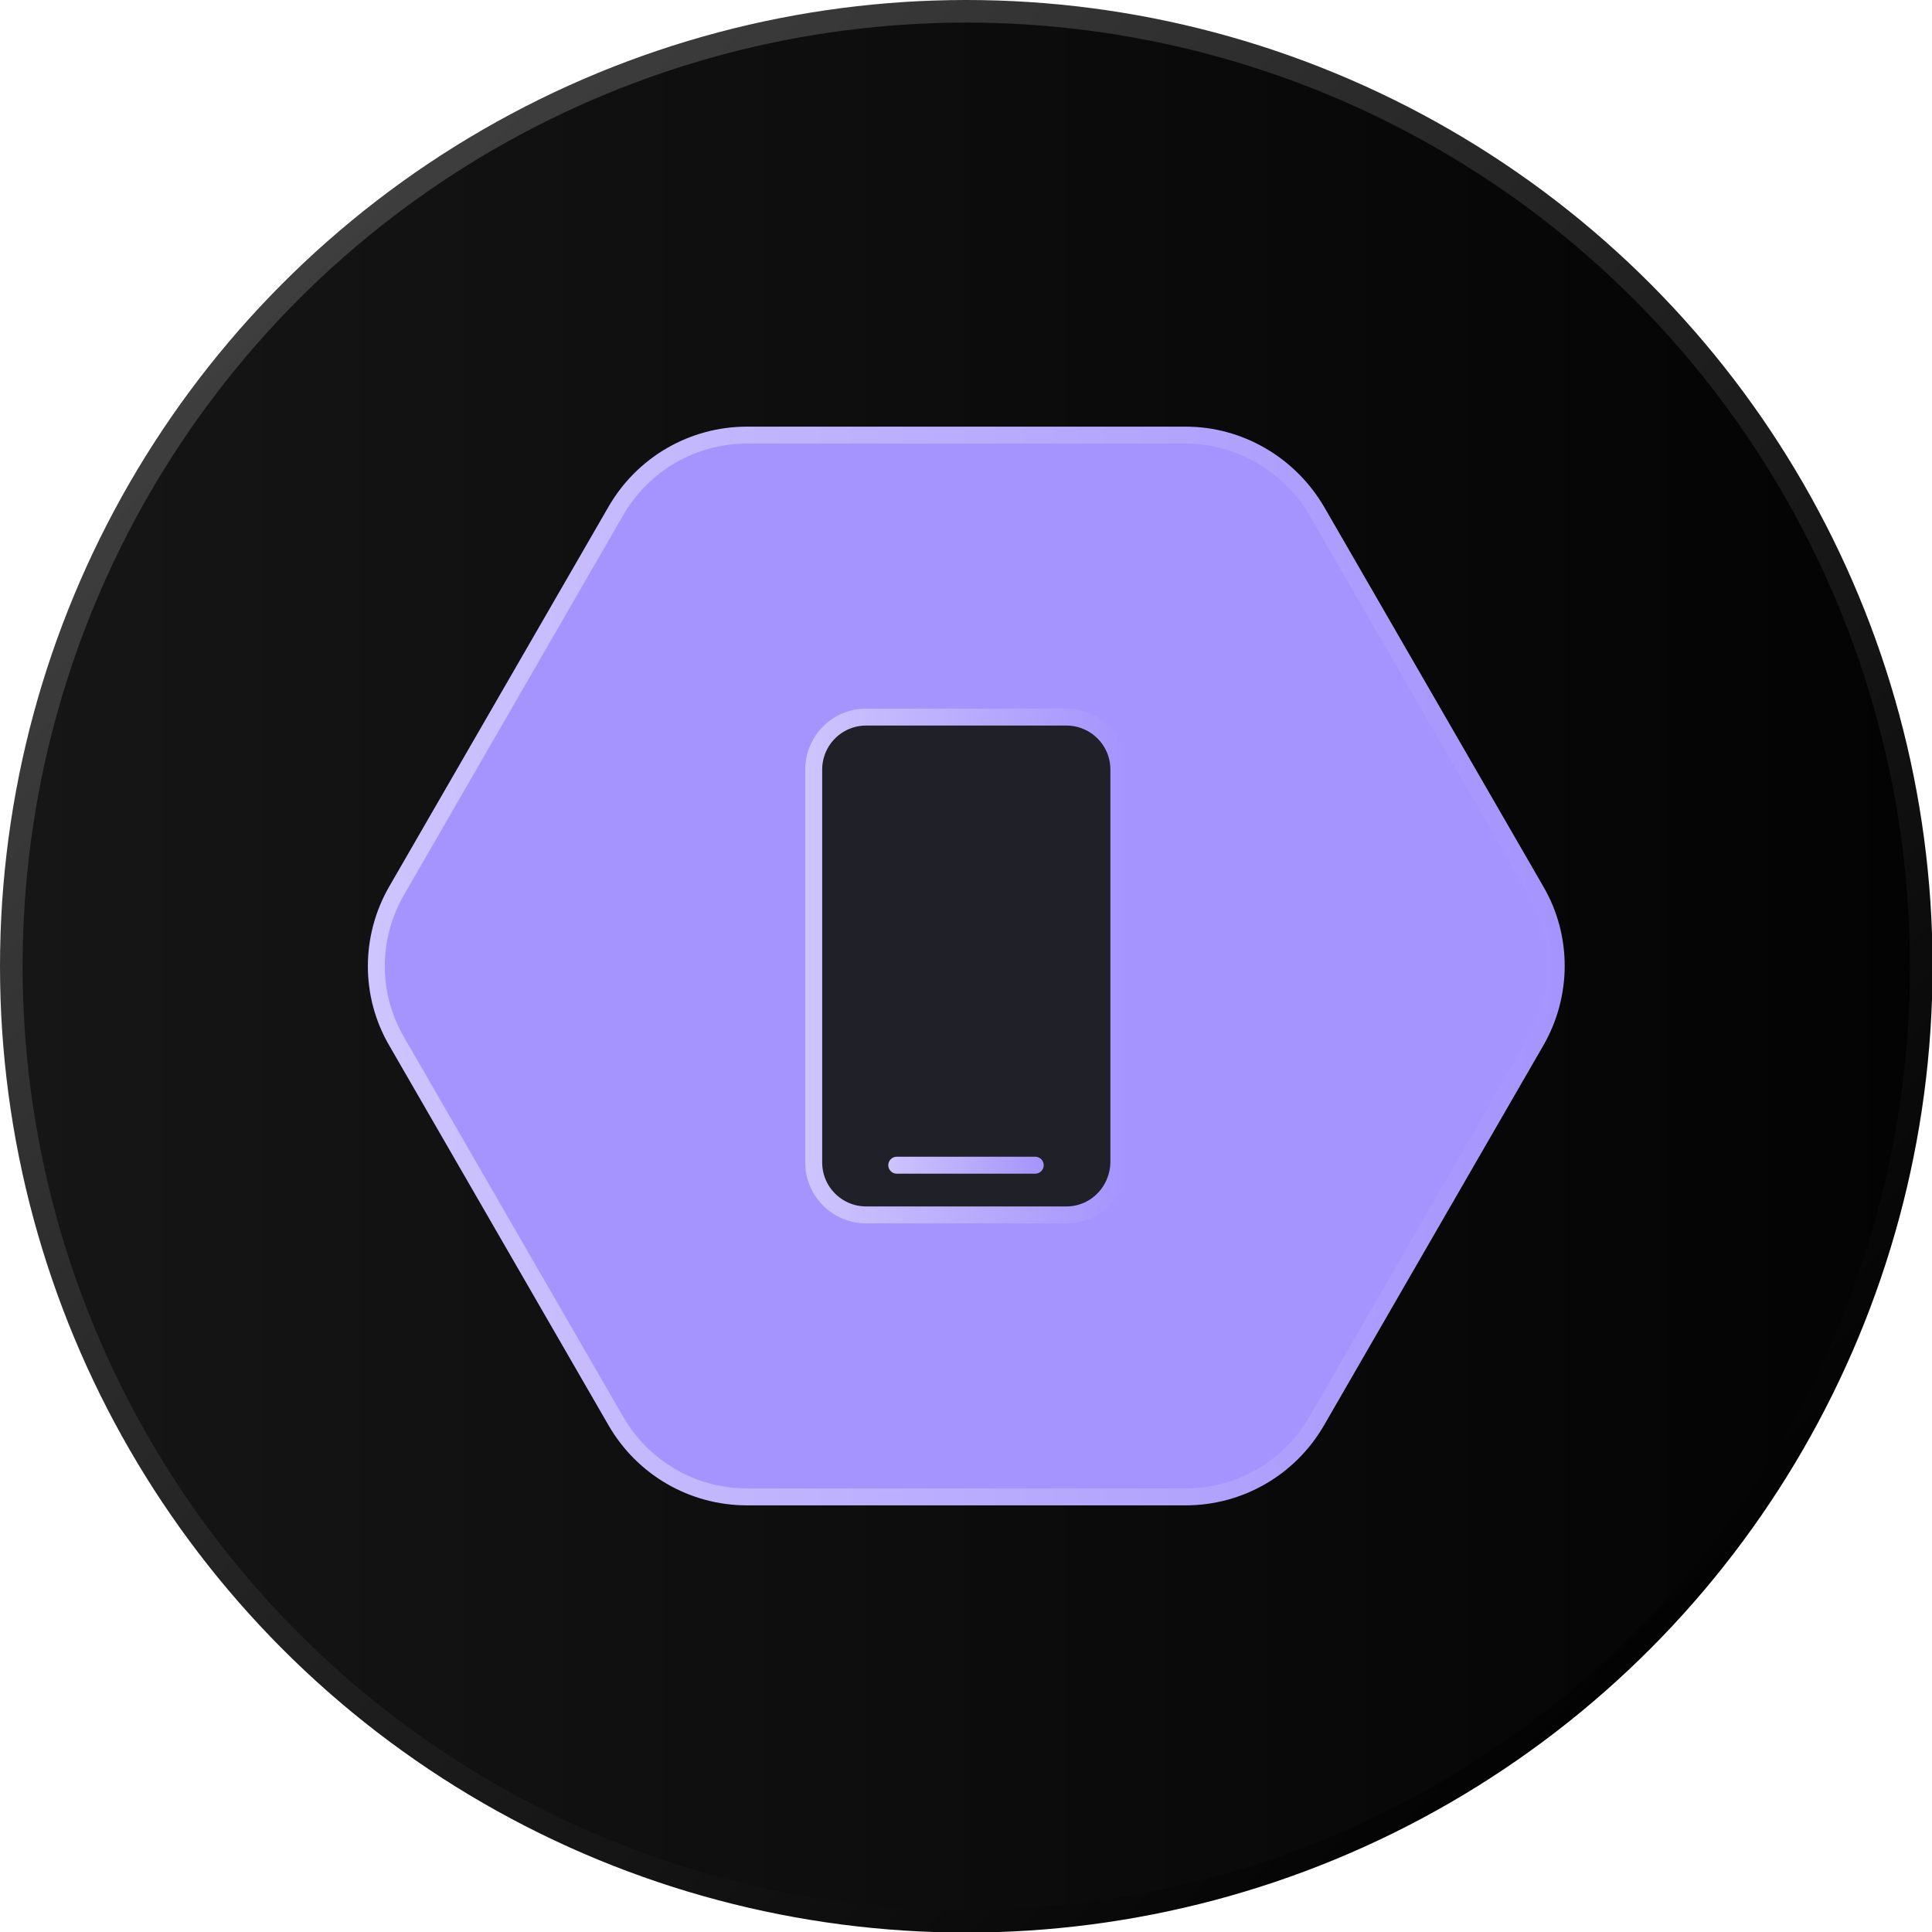
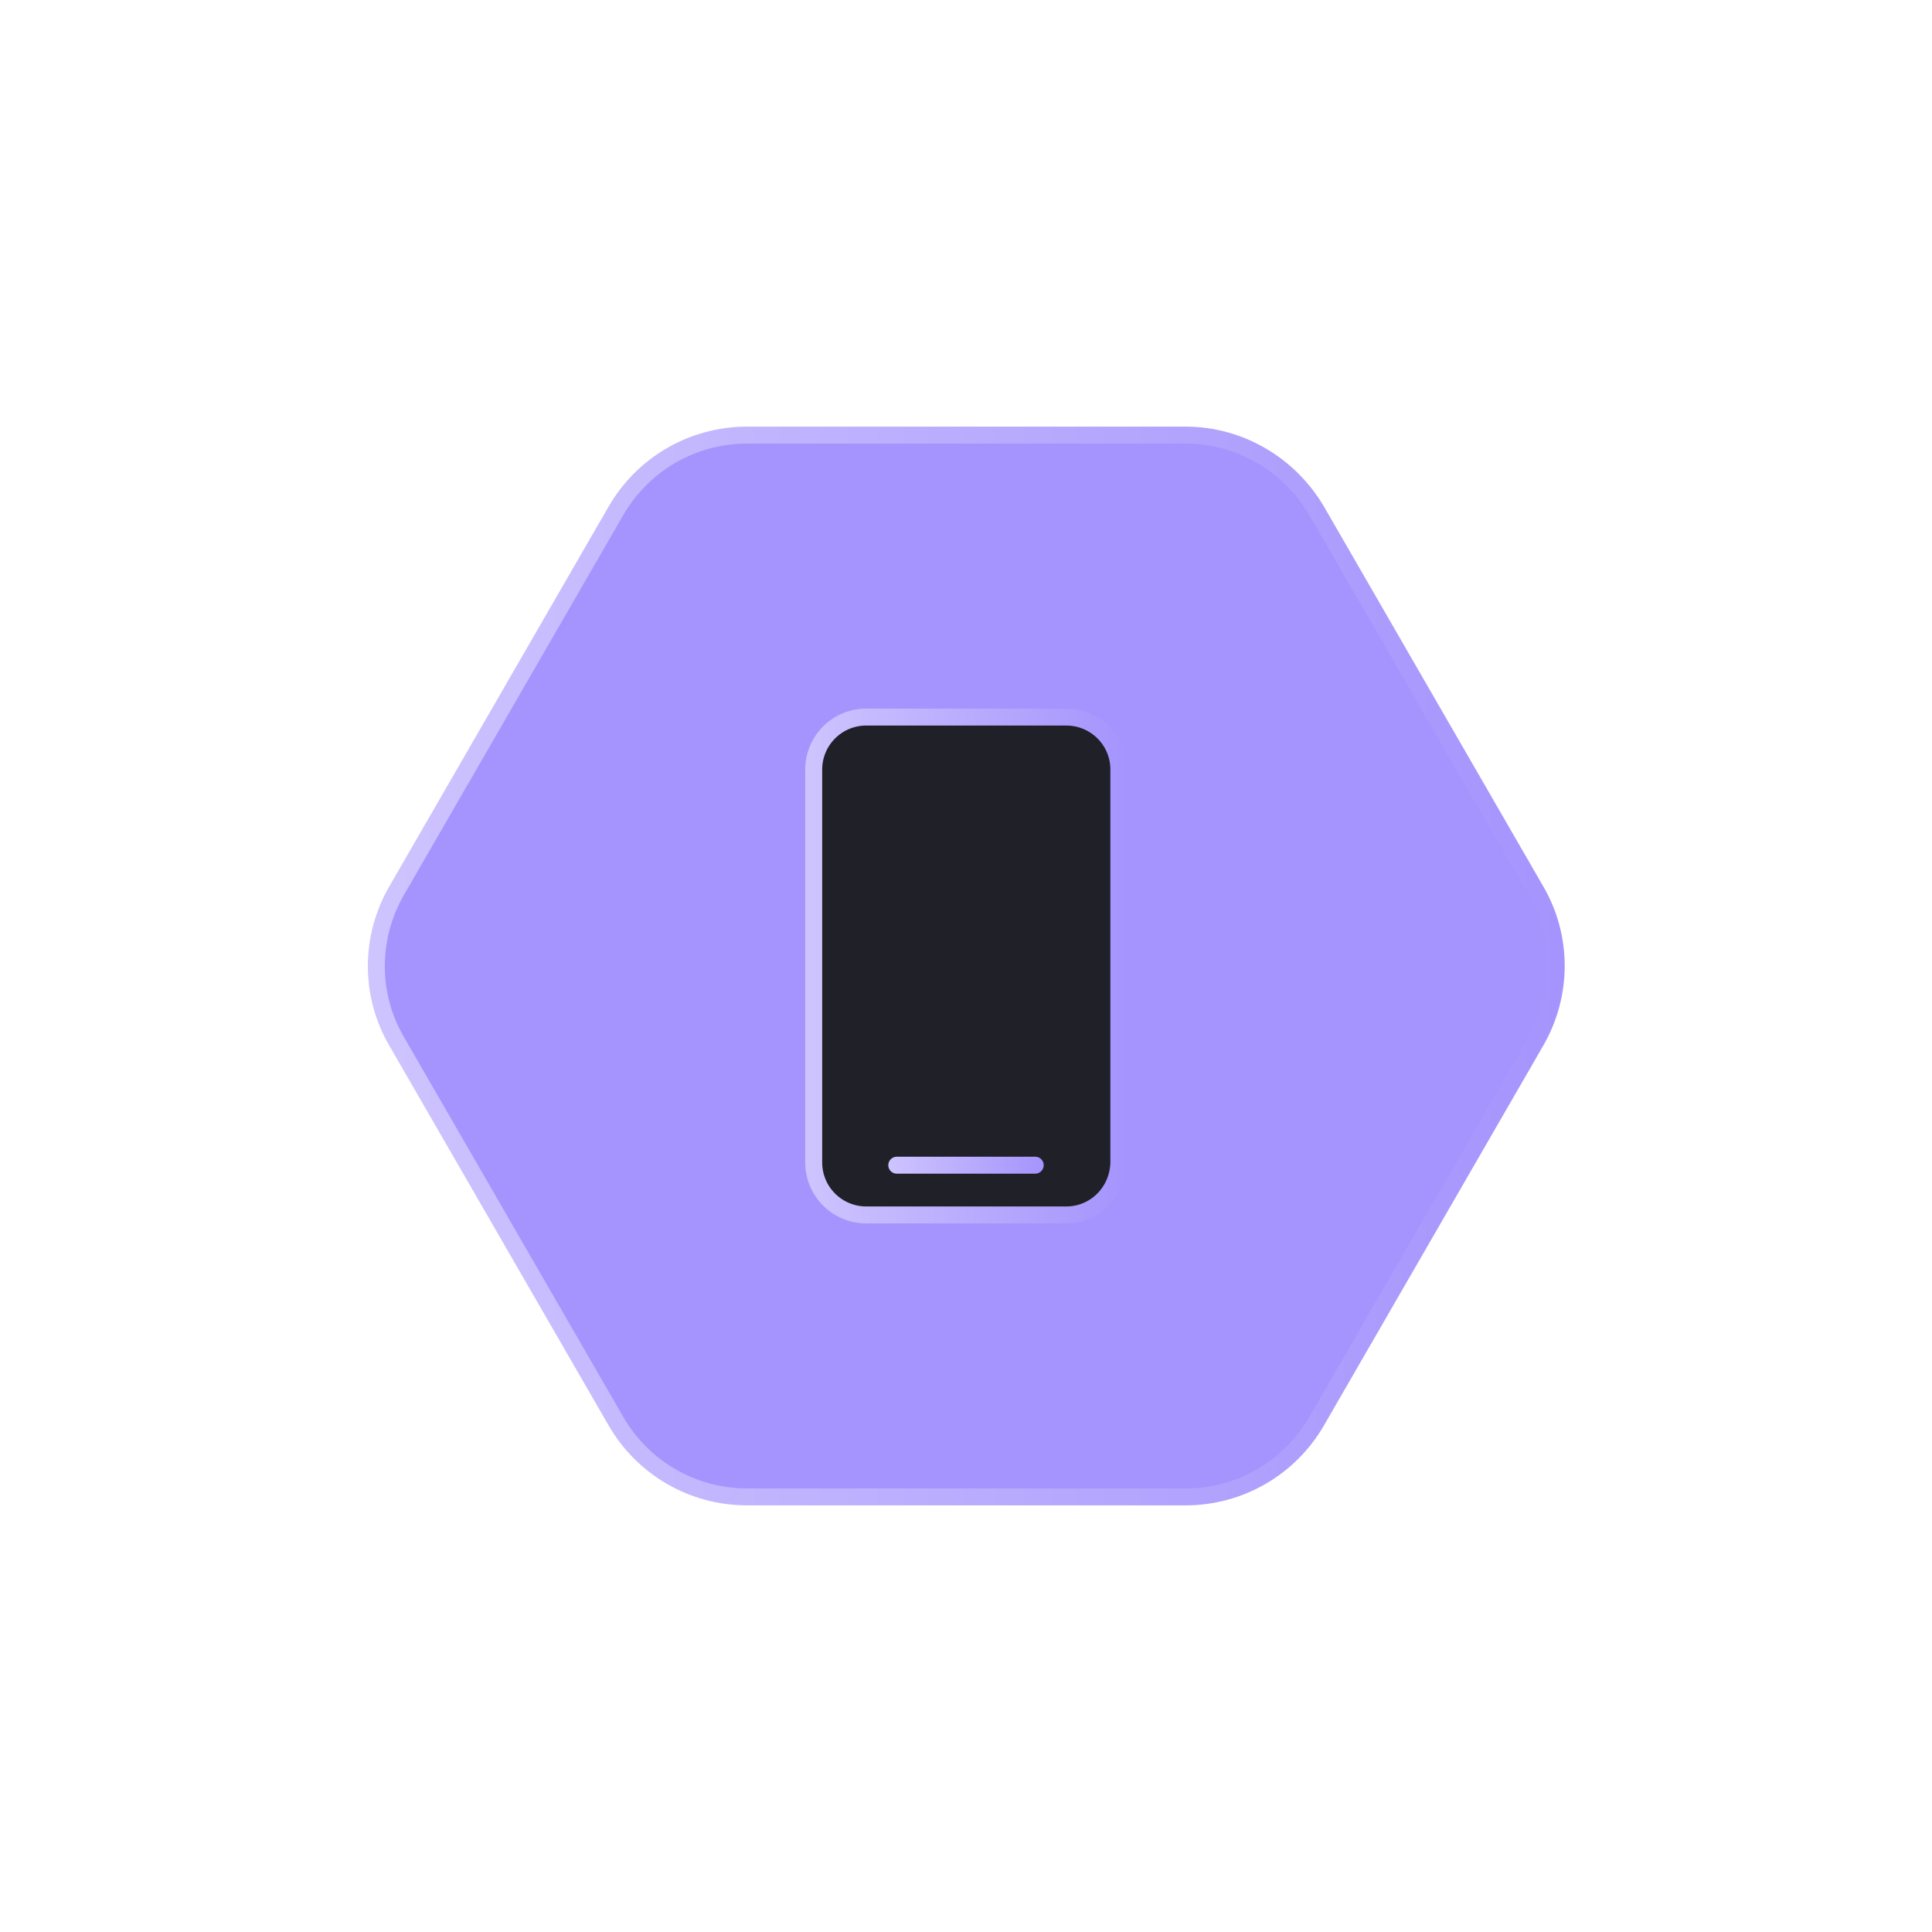
<svg xmlns="http://www.w3.org/2000/svg" version="1.1" id="Layer_2_00000052788726933242595360000010103706918144381356_" x="0px" y="0px" viewBox="0 0 341.9 341.9" style="enable-background:new 0 0 341.9 341.9;" xml:space="preserve">
  <style type="text/css">
	
		.st0{fill:url(#SVGID_1_);stroke:url(#SVGID_00000044874577236154366720000008363135131756444059_);stroke-width:4;stroke-miterlimit:10;}
	.st1{fill:#A594FD;stroke:url(#SVGID_00000023238772811222315240000001067378413615775366_);stroke-width:3;stroke-miterlimit:10;}
	.st2{fill:#202028;stroke:url(#SVGID_00000147923137968450718120000011110313498409751735_);stroke-width:3;stroke-miterlimit:10;}
	
		.st3{fill:#202028;stroke:url(#SVGID_00000018956947721107329000000006263163762676701834_);stroke-width:3;stroke-linecap:round;stroke-linejoin:round;stroke-miterlimit:10;}
</style>
  <linearGradient id="SVGID_1_" gradientUnits="userSpaceOnUse" x1="2" y1="170.969" x2="339.938" y2="170.969">
    <stop offset="0" style="stop-color:#161616" />
    <stop offset="0.999" style="stop-color:#030303" />
  </linearGradient>
  <linearGradient id="SVGID_00000082341195463959644800000008682322646545690043_" gradientUnits="userSpaceOnUse" x1="50.076" y1="50.076" x2="291.862" y2="291.862">
    <stop offset="0" style="stop-color:#3E3E3E" />
    <stop offset="0.999" style="stop-color:#030303" />
  </linearGradient>
-   <circle style="fill:url(#SVGID_1_);stroke:url(#SVGID_00000082341195463959644800000008682322646545690043_);stroke-width:4;stroke-miterlimit:10;" cx="171" cy="171" r="169" />
  <linearGradient id="SVGID_00000070833485364897400980000002911272485866750081_" gradientUnits="userSpaceOnUse" x1="65.131" y1="170.969" x2="276.807" y2="170.969">
    <stop offset="0" style="stop-color:#CEC4FE" />
    <stop offset="0.999" style="stop-color:#A594FD" />
  </linearGradient>
  <path style="fill:#A594FD;stroke:url(#SVGID_00000070833485364897400980000002911272485866750081_);stroke-width:3;stroke-miterlimit:10;" d="  M209.8,77h-77.6c-9.6,0-18.4,5.1-23.2,13.4l-38.8,67.2c-4.8,8.3-4.8,18.5,0,26.7l38.8,67.2c4.8,8.3,13.6,13.4,23.2,13.4h77.6  c9.6,0,18.4-5.1,23.2-13.4l38.8-67.2c4.8-8.3,4.8-18.5,0-26.7l-38.8-67.2C228.1,82.1,219.3,77,209.8,77z" />
  <linearGradient id="SVGID_00000102532348865837200680000012023698935684563108_" gradientUnits="userSpaceOnUse" x1="142.501" y1="170.969" x2="199.436" y2="170.969">
    <stop offset="0" style="stop-color:#CEC4FE" />
    <stop offset="0.999" style="stop-color:#A594FD" />
  </linearGradient>
  <path style="fill:#202028;stroke:url(#SVGID_00000102532348865837200680000012023698935684563108_);stroke-width:3;stroke-miterlimit:10;" d="  M188.7,215h-35.4c-5.1,0-9.3-4.1-9.3-9.3v-69.5c0-5.1,4.1-9.3,9.3-9.3h35.4c5.1,0,9.3,4.1,9.3,9.3v69.5  C197.9,210.9,193.8,215,188.7,215z" />
  <linearGradient id="SVGID_00000046307106539976252550000013166499928418908057_" gradientUnits="userSpaceOnUse" x1="157.226" y1="206.2" x2="184.712" y2="206.2">
    <stop offset="0" style="stop-color:#CEC4FE" />
    <stop offset="0.999" style="stop-color:#A594FD" />
  </linearGradient>
  <line style="fill:#202028;stroke:url(#SVGID_00000046307106539976252550000013166499928418908057_);stroke-width:3;stroke-linecap:round;stroke-linejoin:round;stroke-miterlimit:10;" x1="158.7" y1="206.2" x2="183.2" y2="206.2" />
</svg>